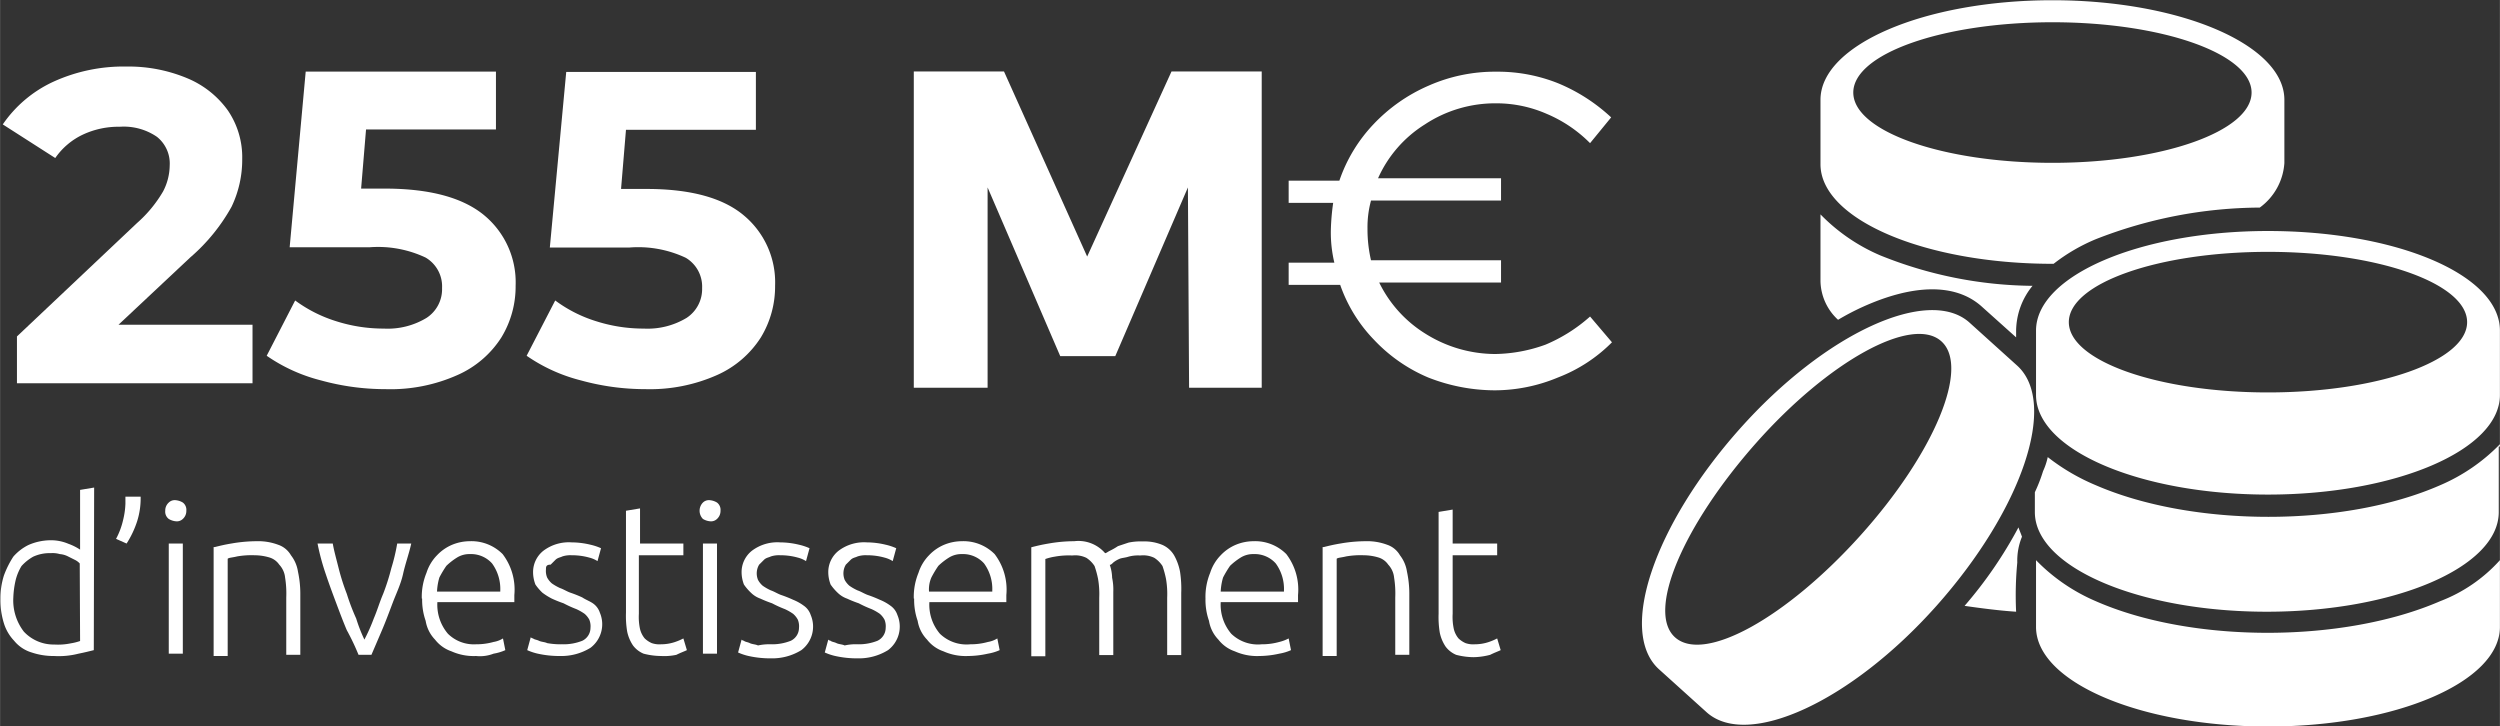
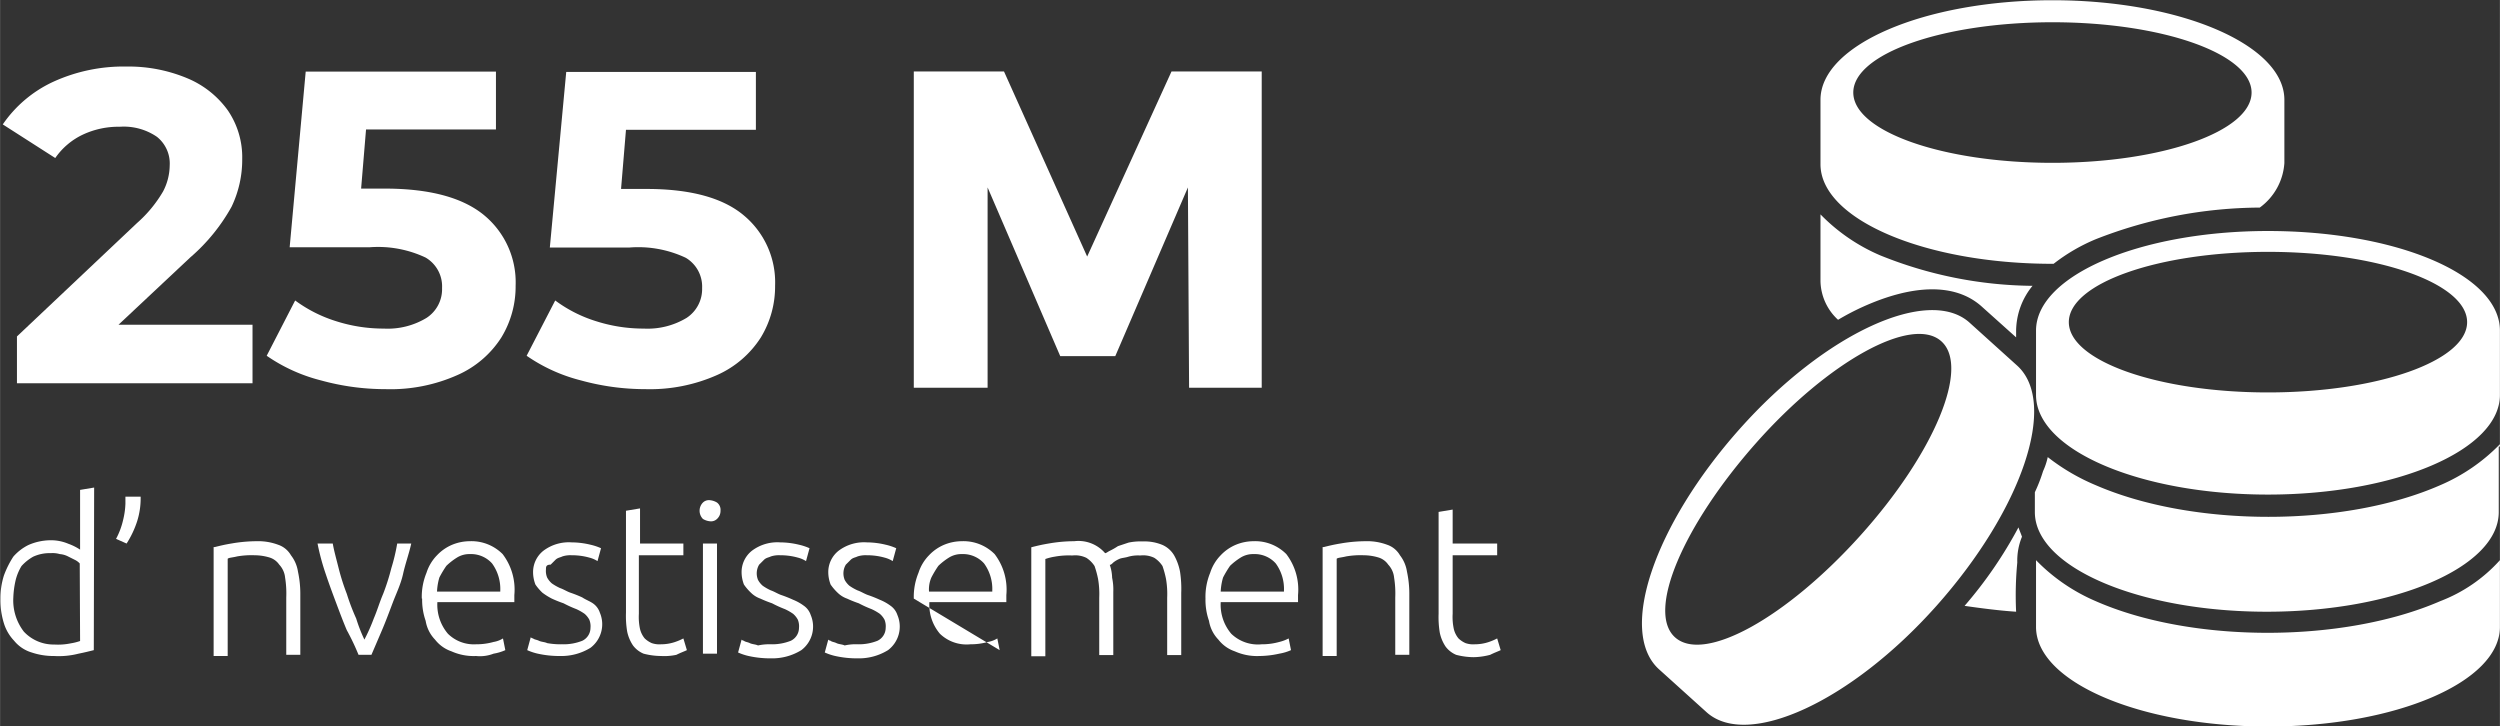
<svg xmlns="http://www.w3.org/2000/svg" height="21.87mm" viewBox="0 0 213.4 62" width="75.28mm">
  <rect x="0" y="0" width="213.4" height="62" fill="#333333" stroke="none" />
  <g fill="#fff">
    <path d="m107.7 33.1h-6.2l-.1-17.1-6.2 14.4h-4.7l-6.2-14.4v17.1h-6.3v-27h7.7l7.1 15.8 7.2-15.8h7.7z" fill-rule="evenodd" />
    <g transform="translate(-.67 -.78)">
-       <path d="m138.27 30a13.1 13.1 0 0 1 -4.6 3 14.08 14.08 0 0 1 -5.4 1.1 15.62 15.62 0 0 1 -5.7-1.1 13.6 13.6 0 0 1 -4.6-3.2 12.77 12.77 0 0 1 -2.9-4.7h-4.4v-1.9h3.9a11.15 11.15 0 0 1 -.3-2.7 19.42 19.42 0 0 1 .2-2.4h-3.8v-1.9h4.33a13.16 13.16 0 0 1 2.9-4.8 14.27 14.27 0 0 1 4.7-3.3 14 14 0 0 1 5.8-1.2 13.86 13.86 0 0 1 5.3 1 15.12 15.12 0 0 1 4.5 2.9l-1.8 2.2a11.52 11.52 0 0 0 -3.7-2.5 10.7 10.7 0 0 0 -4.3-.9 10.9 10.9 0 0 0 -6.1 1.8 10.43 10.43 0 0 0 -4 4.6h10.5v1.9h-11.1a8.75 8.75 0 0 0 -.3 2.4 11.76 11.76 0 0 0 .3 2.7h11.1v1.9h-10.4a10.58 10.58 0 0 0 4 4.4 11.24 11.24 0 0 0 5.9 1.7 13.06 13.06 0 0 0 4.3-.8 13.6 13.6 0 0 0 3.8-2.4z" fill-rule="evenodd" />
      <path d="m7.47 48.88a1.38 1.38 0 0 0 -.4-.3l-.6-.3a1.85 1.85 0 0 0 -.7-.2 2.2 2.2 0 0 0 -.77-.08 3.34 3.34 0 0 0 -1.5.3 3.92 3.92 0 0 0 -1 .8 4.33 4.33 0 0 0 -.5 1.2 7.72 7.72 0 0 0 -.2 1.5 4.37 4.37 0 0 0 .9 2.9 3.47 3.47 0 0 0 2.6 1.1 5.31 5.31 0 0 0 1.4-.1 4.54 4.54 0 0 0 .8-.2zm1.2 7.4c-.4.1-.8.2-1.3.3a6.82 6.82 0 0 1 -2.1.2 5.82 5.82 0 0 1 -1.9-.3 3.07 3.07 0 0 1 -1.5-1 3.77 3.77 0 0 1 -.87-1.48 6.65 6.65 0 0 1 -.3-2.1 6.45 6.45 0 0 1 .3-2 8 8 0 0 1 .8-1.6 4.12 4.12 0 0 1 1.3-1 4.78 4.78 0 0 1 1.8-.4 3.81 3.81 0 0 1 1.6.3 4.61 4.61 0 0 1 1 .5v-5.1l1.2-.2z" fill-rule="evenodd" />
      <path d="m12.67 43.28a6.45 6.45 0 0 1 -.3 2 8.18 8.18 0 0 1 -.9 1.9l-.9-.4a6.39 6.39 0 0 0 .6-1.6 6.75 6.75 0 0 0 .2-1.4v-.6h1.3z" fill-rule="evenodd" />
-       <path d="m15.07 56.58h1.2v-9.4h-1.2zm1.5-12.2a.91.91 0 0 1 -.3.7.73.73 0 0 1 -.6.2 1.42 1.42 0 0 1 -.6-.2.78.78 0 0 1 -.3-.7.91.91 0 0 1 .3-.7.73.73 0 0 1 .6-.2 1.42 1.42 0 0 1 .6.2.78.78 0 0 1 .3.7z" fill-rule="evenodd" />
      <path d="m19 47.48c.4-.1.8-.2 1.4-.3a12.73 12.73 0 0 1 2.2-.2 4.84 4.84 0 0 1 1.8.3 2 2 0 0 1 1.1.9 3 3 0 0 1 .6 1.4 9 9 0 0 1 .2 1.8v5.3h-1.2v-4.9a8.62 8.62 0 0 0 -.1-1.7 1.88 1.88 0 0 0 -.5-1.1 1.56 1.56 0 0 0 -.8-.6 4.44 4.44 0 0 0 -1.3-.2 7.08 7.08 0 0 0 -1.5.1c-.4.1-.7.1-.8.2v8.3h-1.2v-9.3z" fill-rule="evenodd" />
      <path d="m31.77 55.38a15.86 15.86 0 0 0 .8-1.8c.3-.7.5-1.4.8-2.1a18.66 18.66 0 0 0 .7-2.2 16 16 0 0 0 .5-2.1h1.2c-.2.9-.5 1.7-.7 2.6s-.6 1.7-.9 2.5-.6 1.6-.9 2.3l-.9 2.1h-1.1a20 20 0 0 0 -1-2.1c-.3-.7-.6-1.5-.9-2.3s-.6-1.6-.9-2.5a19.73 19.73 0 0 1 -.7-2.6h1.3c.1.6.3 1.3.5 2.1a18.66 18.66 0 0 0 .7 2.2 18 18 0 0 0 .8 2.1 13.36 13.36 0 0 0 .7 1.8" fill-rule="evenodd" />
      <path d="m43.37 51.18a3.7 3.7 0 0 0 -.7-2.3 2.41 2.41 0 0 0 -1.9-.8 2 2 0 0 0 -1.1.3 5.5 5.5 0 0 0 -.9.7 8.79 8.79 0 0 0 -.6 1 5 5 0 0 0 -.2 1.2h5.4zm-6.7.7a5.38 5.38 0 0 1 .4-2.2 3.77 3.77 0 0 1 .9-1.5 3.81 3.81 0 0 1 1.3-.9 4 4 0 0 1 1.5-.3 3.76 3.76 0 0 1 2.8 1.1 5 5 0 0 1 1 3.5v.6h-6.57a3.83 3.83 0 0 0 .9 2.7 3.15 3.15 0 0 0 2.4.9 5.42 5.42 0 0 0 1.5-.2 2.19 2.19 0 0 0 .8-.3l.2 1a4.05 4.05 0 0 1 -1 .3 3.2 3.2 0 0 1 -1.5.2 4.64 4.64 0 0 1 -2.1-.4 3 3 0 0 1 -1.4-1 3 3 0 0 1 -.8-1.6 5.41 5.41 0 0 1 -.3-1.9z" fill-rule="evenodd" />
      <path d="m48.67 55.78a4.31 4.31 0 0 0 1.7-.3 1.23 1.23 0 0 0 .7-1.1 1.48 1.48 0 0 0 -.1-.7 1.76 1.76 0 0 0 -.4-.5 4.35 4.35 0 0 0 -.7-.4 9.74 9.74 0 0 1 -1.1-.5 10.37 10.37 0 0 1 -1-.4 5.58 5.58 0 0 1 -.8-.5 4.35 4.35 0 0 1 -.6-.7 3 3 0 0 1 -.2-1 2.32 2.32 0 0 1 .9-1.9 3.61 3.61 0 0 1 2.4-.7 7 7 0 0 1 1.6.2 4.65 4.65 0 0 1 .9.3l-.3 1.1a2.39 2.39 0 0 0 -.7-.3 5.42 5.42 0 0 0 -1.5-.2 2.2 2.2 0 0 0 -.8.1c-.2.1-.4.1-.6.3s-.3.3-.4.4c-.4 0-.4.2-.4.4a1.48 1.48 0 0 0 .1.7 1.76 1.76 0 0 0 .4.5 4.35 4.35 0 0 0 .7.4c.3.1.6.3.9.4a10.37 10.37 0 0 1 1 .4c.3.2.6.3.9.5a1.56 1.56 0 0 1 .6.8 2.52 2.52 0 0 1 -.8 3 4.73 4.73 0 0 1 -2.6.7 8.44 8.44 0 0 1 -1.9-.2 4.65 4.65 0 0 1 -.9-.3l.3-1.1a.35.35 0 0 0 .2.1c.1.1.3.1.5.2s.5.1.7.2a6.64 6.64 0 0 0 1.3.1" fill-rule="evenodd" />
      <path d="m55.17 47.18h3.83v1h-3.8v5a4.89 4.89 0 0 0 .1 1.3 2 2 0 0 0 .4.8 2.09 2.09 0 0 0 .6.4 2 2 0 0 0 .8.1 3.73 3.73 0 0 0 1.2-.2 4.88 4.88 0 0 0 .7-.3l.3 1c-.2.1-.5.2-.9.4a4.89 4.89 0 0 1 -1.3.1 6.05 6.05 0 0 1 -1.5-.2 2.18 2.18 0 0 1 -.9-.7 3.34 3.34 0 0 1 -.5-1.2 8.08 8.08 0 0 1 -.1-1.6v-8.7l1.2-.2v3z" fill-rule="evenodd" />
      <path d="m60.67 56.58h1.2v-9.4h-1.2zm1.5-12.2a.91.91 0 0 1 -.3.7.73.73 0 0 1 -.6.2 1.42 1.42 0 0 1 -.6-.2 1 1 0 0 1 0-1.4.73.73 0 0 1 .6-.2 1.42 1.42 0 0 1 .6.2.78.78 0 0 1 .3.7z" fill-rule="evenodd" />
      <path d="m66.47 55.78a4.31 4.31 0 0 0 1.7-.3 1.23 1.23 0 0 0 .7-1.1 1.48 1.48 0 0 0 -.1-.7 1.76 1.76 0 0 0 -.4-.5 4.35 4.35 0 0 0 -.7-.4 9.74 9.74 0 0 1 -1.1-.5 10.37 10.37 0 0 1 -1-.4 2.18 2.18 0 0 1 -.8-.5 4.35 4.35 0 0 1 -.6-.7 3 3 0 0 1 -.2-1 2.32 2.32 0 0 1 .9-1.9 3.61 3.61 0 0 1 2.4-.7 7 7 0 0 1 1.6.2 4.65 4.65 0 0 1 .9.3l-.3 1.1a2.39 2.39 0 0 0 -.7-.3 5.42 5.42 0 0 0 -1.5-.2 2.2 2.2 0 0 0 -.8.1c-.2.1-.4.1-.6.3s-.3.3-.4.4a1.42 1.42 0 0 0 -.2.6 1.48 1.48 0 0 0 .1.7 1.76 1.76 0 0 0 .4.5 4.35 4.35 0 0 0 .7.4c.3.1.6.3.9.4a10.37 10.37 0 0 1 1 .4 4.05 4.05 0 0 1 .9.5 1.56 1.56 0 0 1 .6.8 2.52 2.52 0 0 1 -.8 3 4.73 4.73 0 0 1 -2.6.7 8.44 8.44 0 0 1 -1.9-.2 4.65 4.65 0 0 1 -.9-.3l.3-1.1a.35.35 0 0 0 .2.1c.1.1.3.1.5.2s.5.1.7.2a4.48 4.48 0 0 1 1.1-.1" fill-rule="evenodd" />
      <path d="m73.87 55.78a4.31 4.31 0 0 0 1.7-.3 1.23 1.23 0 0 0 .7-1.1 1.48 1.48 0 0 0 -.1-.7 1.76 1.76 0 0 0 -.4-.5 4.35 4.35 0 0 0 -.7-.4 9.74 9.74 0 0 1 -1.1-.5 10.37 10.37 0 0 1 -1-.4 2.18 2.18 0 0 1 -.8-.5 4.35 4.35 0 0 1 -.6-.7 3 3 0 0 1 -.2-1 2.32 2.32 0 0 1 .9-1.9 3.61 3.61 0 0 1 2.4-.7 7 7 0 0 1 1.6.2 4.65 4.65 0 0 1 .9.3l-.3 1.1a2.39 2.39 0 0 0 -.7-.3 5.42 5.42 0 0 0 -1.5-.2 2.2 2.2 0 0 0 -.8.1c-.2.1-.4.1-.6.3s-.3.3-.4.4a1.42 1.42 0 0 0 -.2.6 1.48 1.48 0 0 0 .1.7 1.76 1.76 0 0 0 .4.5 4.35 4.35 0 0 0 .7.4c.3.1.6.3.9.4a10.37 10.37 0 0 1 1 .4 4.05 4.05 0 0 1 .9.5 1.56 1.56 0 0 1 .6.8 2.52 2.52 0 0 1 -.8 3 4.73 4.73 0 0 1 -2.6.7 8.44 8.44 0 0 1 -1.9-.2 4.65 4.65 0 0 1 -.9-.3l.3-1.1a.35.35 0 0 0 .2.1c.1.1.3.1.5.2s.5.1.7.2a4.1 4.1 0 0 1 1.1-.1" fill-rule="evenodd" />
-       <path d="m85.37 51.18a3.7 3.7 0 0 0 -.7-2.3 2.41 2.41 0 0 0 -1.9-.8 2 2 0 0 0 -1.1.3 5.5 5.5 0 0 0 -.9.7 8.79 8.79 0 0 0 -.6 1 2.54 2.54 0 0 0 -.2 1.2h5.4zm-6.7.7a5.38 5.38 0 0 1 .4-2.2 3.77 3.77 0 0 1 .9-1.5 3.81 3.81 0 0 1 1.3-.9 4 4 0 0 1 1.5-.3 3.76 3.76 0 0 1 2.8 1.1 5 5 0 0 1 1 3.5v.6h-6.57a3.83 3.83 0 0 0 .9 2.7 3.27 3.27 0 0 0 2.6.9 5.42 5.42 0 0 0 1.5-.2 2.19 2.19 0 0 0 .8-.3l.2 1a4.05 4.05 0 0 1 -1 .3 7.93 7.93 0 0 1 -1.7.2 4.64 4.64 0 0 1 -2.1-.4 3 3 0 0 1 -1.4-1 3 3 0 0 1 -.8-1.6 5.41 5.41 0 0 1 -.3-1.9z" fill-rule="evenodd" />
+       <path d="m85.37 51.18a3.7 3.7 0 0 0 -.7-2.3 2.41 2.41 0 0 0 -1.9-.8 2 2 0 0 0 -1.1.3 5.5 5.5 0 0 0 -.9.7 8.79 8.79 0 0 0 -.6 1 2.54 2.54 0 0 0 -.2 1.2h5.4zm-6.7.7a5.38 5.38 0 0 1 .4-2.2 3.77 3.77 0 0 1 .9-1.5 3.81 3.81 0 0 1 1.3-.9 4 4 0 0 1 1.5-.3 3.76 3.76 0 0 1 2.8 1.1 5 5 0 0 1 1 3.5v.6h-6.57a3.83 3.83 0 0 0 .9 2.7 3.27 3.27 0 0 0 2.6.9 5.42 5.42 0 0 0 1.5-.2 2.19 2.19 0 0 0 .8-.3l.2 1z" fill-rule="evenodd" />
      <path d="m88.77 47.48c.4-.1.8-.2 1.4-.3a12.73 12.73 0 0 1 2.2-.2 3 3 0 0 1 2.63 1.02c.1 0 .2-.1.4-.2a5.74 5.74 0 0 0 .7-.4l.9-.3a4.87 4.87 0 0 1 1.2-.1 4 4 0 0 1 1.7.3 2.19 2.19 0 0 1 1 .9 4.57 4.57 0 0 1 .5 1.4 9.72 9.72 0 0 1 .1 1.8v5.3h-1.2v-4.9a7.59 7.59 0 0 0 -.1-1.6 8.11 8.11 0 0 0 -.3-1.1 2.34 2.34 0 0 0 -.7-.7 2.17 2.17 0 0 0 -1.2-.2 3.08 3.08 0 0 0 -1 .1c-.3.1-.6.1-.8.2a2.19 2.19 0 0 0 -.5.3c-.1.1-.2.2-.3.2a3.59 3.59 0 0 1 .2 1.1 4.87 4.87 0 0 1 .1 1.2v5.4h-1.2v-4.9a7.59 7.59 0 0 0 -.1-1.6 8.11 8.11 0 0 0 -.3-1.1 2.34 2.34 0 0 0 -.7-.7 2.17 2.17 0 0 0 -1.2-.2 6.62 6.62 0 0 0 -1.5.1 4.54 4.54 0 0 0 -.8.2v8.3h-1.2v-9.3z" fill-rule="evenodd" />
      <path d="m110.27 51.18a3.7 3.7 0 0 0 -.7-2.3 2.41 2.41 0 0 0 -1.9-.8 2 2 0 0 0 -1.1.3 5.5 5.5 0 0 0 -.9.7 8.79 8.79 0 0 0 -.6 1 5 5 0 0 0 -.2 1.2h5.4zm-6.7.7a5.38 5.38 0 0 1 .4-2.2 3.77 3.77 0 0 1 .9-1.5 3.81 3.81 0 0 1 1.3-.9 4 4 0 0 1 1.5-.3 3.76 3.76 0 0 1 2.8 1.1 5 5 0 0 1 1 3.5v.6h-6.6a3.83 3.83 0 0 0 .9 2.7 3.27 3.27 0 0 0 2.6.9 5.42 5.42 0 0 0 1.5-.2 3.39 3.39 0 0 0 .8-.3l.2 1a4.05 4.05 0 0 1 -1 .3 7.93 7.93 0 0 1 -1.7.2 4.64 4.64 0 0 1 -2.1-.4 3 3 0 0 1 -1.4-1 3 3 0 0 1 -.8-1.6 5.41 5.41 0 0 1 -.3-1.9z" fill-rule="evenodd" />
      <path d="m113.67 47.48c.4-.1.8-.2 1.4-.3a12.73 12.73 0 0 1 2.2-.2 4.84 4.84 0 0 1 1.8.3 2 2 0 0 1 1.1.9 3 3 0 0 1 .6 1.4 9 9 0 0 1 .2 1.8v5.3h-1.2v-4.9a8.62 8.62 0 0 0 -.1-1.7 1.88 1.88 0 0 0 -.5-1.1 1.56 1.56 0 0 0 -.8-.6 4.44 4.44 0 0 0 -1.3-.2 7.08 7.08 0 0 0 -1.5.1c-.4.1-.7.1-.8.2v8.3h-1.2v-9.3z" fill-rule="evenodd" />
      <path d="m124.67 47.18h3.8v1h-3.8v5a4.89 4.89 0 0 0 .1 1.3 2 2 0 0 0 .4.8 2.09 2.09 0 0 0 .6.4 2 2 0 0 0 .8.1 3.73 3.73 0 0 0 1.2-.2 4.88 4.88 0 0 0 .7-.3l.3 1c-.2.1-.5.2-.9.4a5.9 5.9 0 0 1 -1.4.2 6.05 6.05 0 0 1 -1.5-.2 2.18 2.18 0 0 1 -.9-.7 3.34 3.34 0 0 1 -.5-1.2 8.08 8.08 0 0 1 -.1-1.6v-8.7l1.2-.2z" fill-rule="evenodd" />
      <path d="m194.27 22.28c-9.4 0-17 2.7-17 6s7.6 6 17 6 17-2.7 17-6-7.6-6-17-6zm-18.4-19.6c9.4 0 17 2.7 17 6s-7.6 6-17 6-17-2.7-17-6 7.6-6 17-6zm-18.3 25.4a4.59 4.59 0 0 1 -1.5-3.3v-5.5-.2a15.74 15.74 0 0 0 5.1 3.5 35.41 35.41 0 0 0 13 2.6 6.15 6.15 0 0 0 -1.4 3.8v.6l-2.9-2.6c-2.3-2.1-6-1.9-10.2 0a21.16 21.16 0 0 0 -2.1 1.1zm15.2 24.92c-1.5-.1-3-.3-4.4-.5a36.33 36.33 0 0 0 4.6-6.7c.1.3.2.5.3.8a5.38 5.38 0 0 0 -.4 2.2 29.46 29.46 0 0 0 -.1 4.2zm-22.2-14.4c6.2-7 13.3-10.9 15.8-8.7s-.6 9.6-6.9 16.6-13.3 10.9-15.8 8.7.7-9.6 6.9-16.6zm63.5.3v-.2a15.74 15.74 0 0 1 -5.1 3.5c-8.2 3.6-21.1 3.6-29.4 0a17.73 17.73 0 0 1 -4.1-2.4 5.64 5.64 0 0 1 -.4 1.2 13.36 13.36 0 0 1 -.7 1.8v1.7c0 4.7 8.9 8.5 19.8 8.5s19.8-3.8 19.8-8.5v-5.6zm-45.3-10.6c-3.5-3.1-12.3.9-19.6 9.1s-10.4 17.3-6.9 20.5l4.1 3.7c3.5 3.1 12.3-.9 19.6-9.1s10.4-17.3 6.9-20.5zm26.9-19c0-4.7-8.9-8.5-19.8-8.5s-19.8 3.8-19.8 8.5v5.5c0 4.7 8.9 8.5 19.8 8.5h.1a15.51 15.51 0 0 1 3.6-2.1 38.77 38.77 0 0 1 14-2.7 5.12 5.12 0 0 0 2.1-3.8v-5.42zm18.4 19.7v5.5c0 4.7-8.9 8.5-19.8 8.5s-19.8-3.8-19.8-8.5v-5.5c0-4.7 8.9-8.5 19.8-8.5s19.8 3.7 19.8 8.5zm0 19.8v5.5c0 4.7-8.9 8.5-19.8 8.5s-19.8-3.8-19.8-8.5v-5.5-.2a15.74 15.74 0 0 0 5.1 3.5c8.2 3.6 21.1 3.6 29.4 0a13.17 13.17 0 0 0 5.1-3.5z" fill-rule="evenodd" />
      <path d="m22.22 28.5v5h-20.11v-4l10.26-9.69a10.91 10.91 0 0 0 2.21-2.68 4.88 4.88 0 0 0 .57-2.22 2.91 2.91 0 0 0 -1.09-2.45 5 5 0 0 0 -3.17-.86 7.17 7.17 0 0 0 -3.15.67 5.94 5.94 0 0 0 -2.36 2l-4.48-2.87a10.63 10.63 0 0 1 4.29-3.63 14.44 14.44 0 0 1 6.27-1.31 13 13 0 0 1 5.19 1 8.07 8.07 0 0 1 3.46 2.74 7.09 7.09 0 0 1 1.23 4.16 9.29 9.29 0 0 1 -.91 4.07 15.89 15.89 0 0 1 -3.53 4.33l-6.12 5.74z" />
      <path d="m42 19.16a7.43 7.43 0 0 1 2.68 6 8.36 8.36 0 0 1 -1.22 4.43 8.51 8.51 0 0 1 -3.71 3.19 14 14 0 0 1 -6.17 1.22 20.66 20.66 0 0 1 -5.53-.75 14.25 14.25 0 0 1 -4.62-2.1l2.43-4.72a11.76 11.76 0 0 0 3.5 1.77 13.31 13.31 0 0 0 4.07.63 6.4 6.4 0 0 0 3.64-.91 2.92 2.92 0 0 0 1.33-2.55 2.85 2.85 0 0 0 -1.4-2.6 9.51 9.51 0 0 0 -4.81-.88h-6.8l1.37-15h16.24v4.94h-11.09l-.42 5.05h2.16q5.63.03 8.35 2.28z" />
      <path d="m64.15 19.16a7.43 7.43 0 0 1 2.68 6 8.36 8.36 0 0 1 -1.22 4.43 8.54 8.54 0 0 1 -3.7 3.19 14.09 14.09 0 0 1 -6.14 1.22 20.66 20.66 0 0 1 -5.53-.75 14.25 14.25 0 0 1 -4.62-2.1l2.44-4.72a11.59 11.59 0 0 0 3.49 1.77 13.31 13.31 0 0 0 4.07.63 6.46 6.46 0 0 0 3.65-.91 2.94 2.94 0 0 0 1.33-2.55 2.86 2.86 0 0 0 -1.39-2.58 9.51 9.51 0 0 0 -4.81-.88h-6.8l1.4-14.99h16.19v4.94h-11.09l-.42 5.05h2.17q5.61 0 8.3 2.25z" />
    </g>
  </g>
</svg>